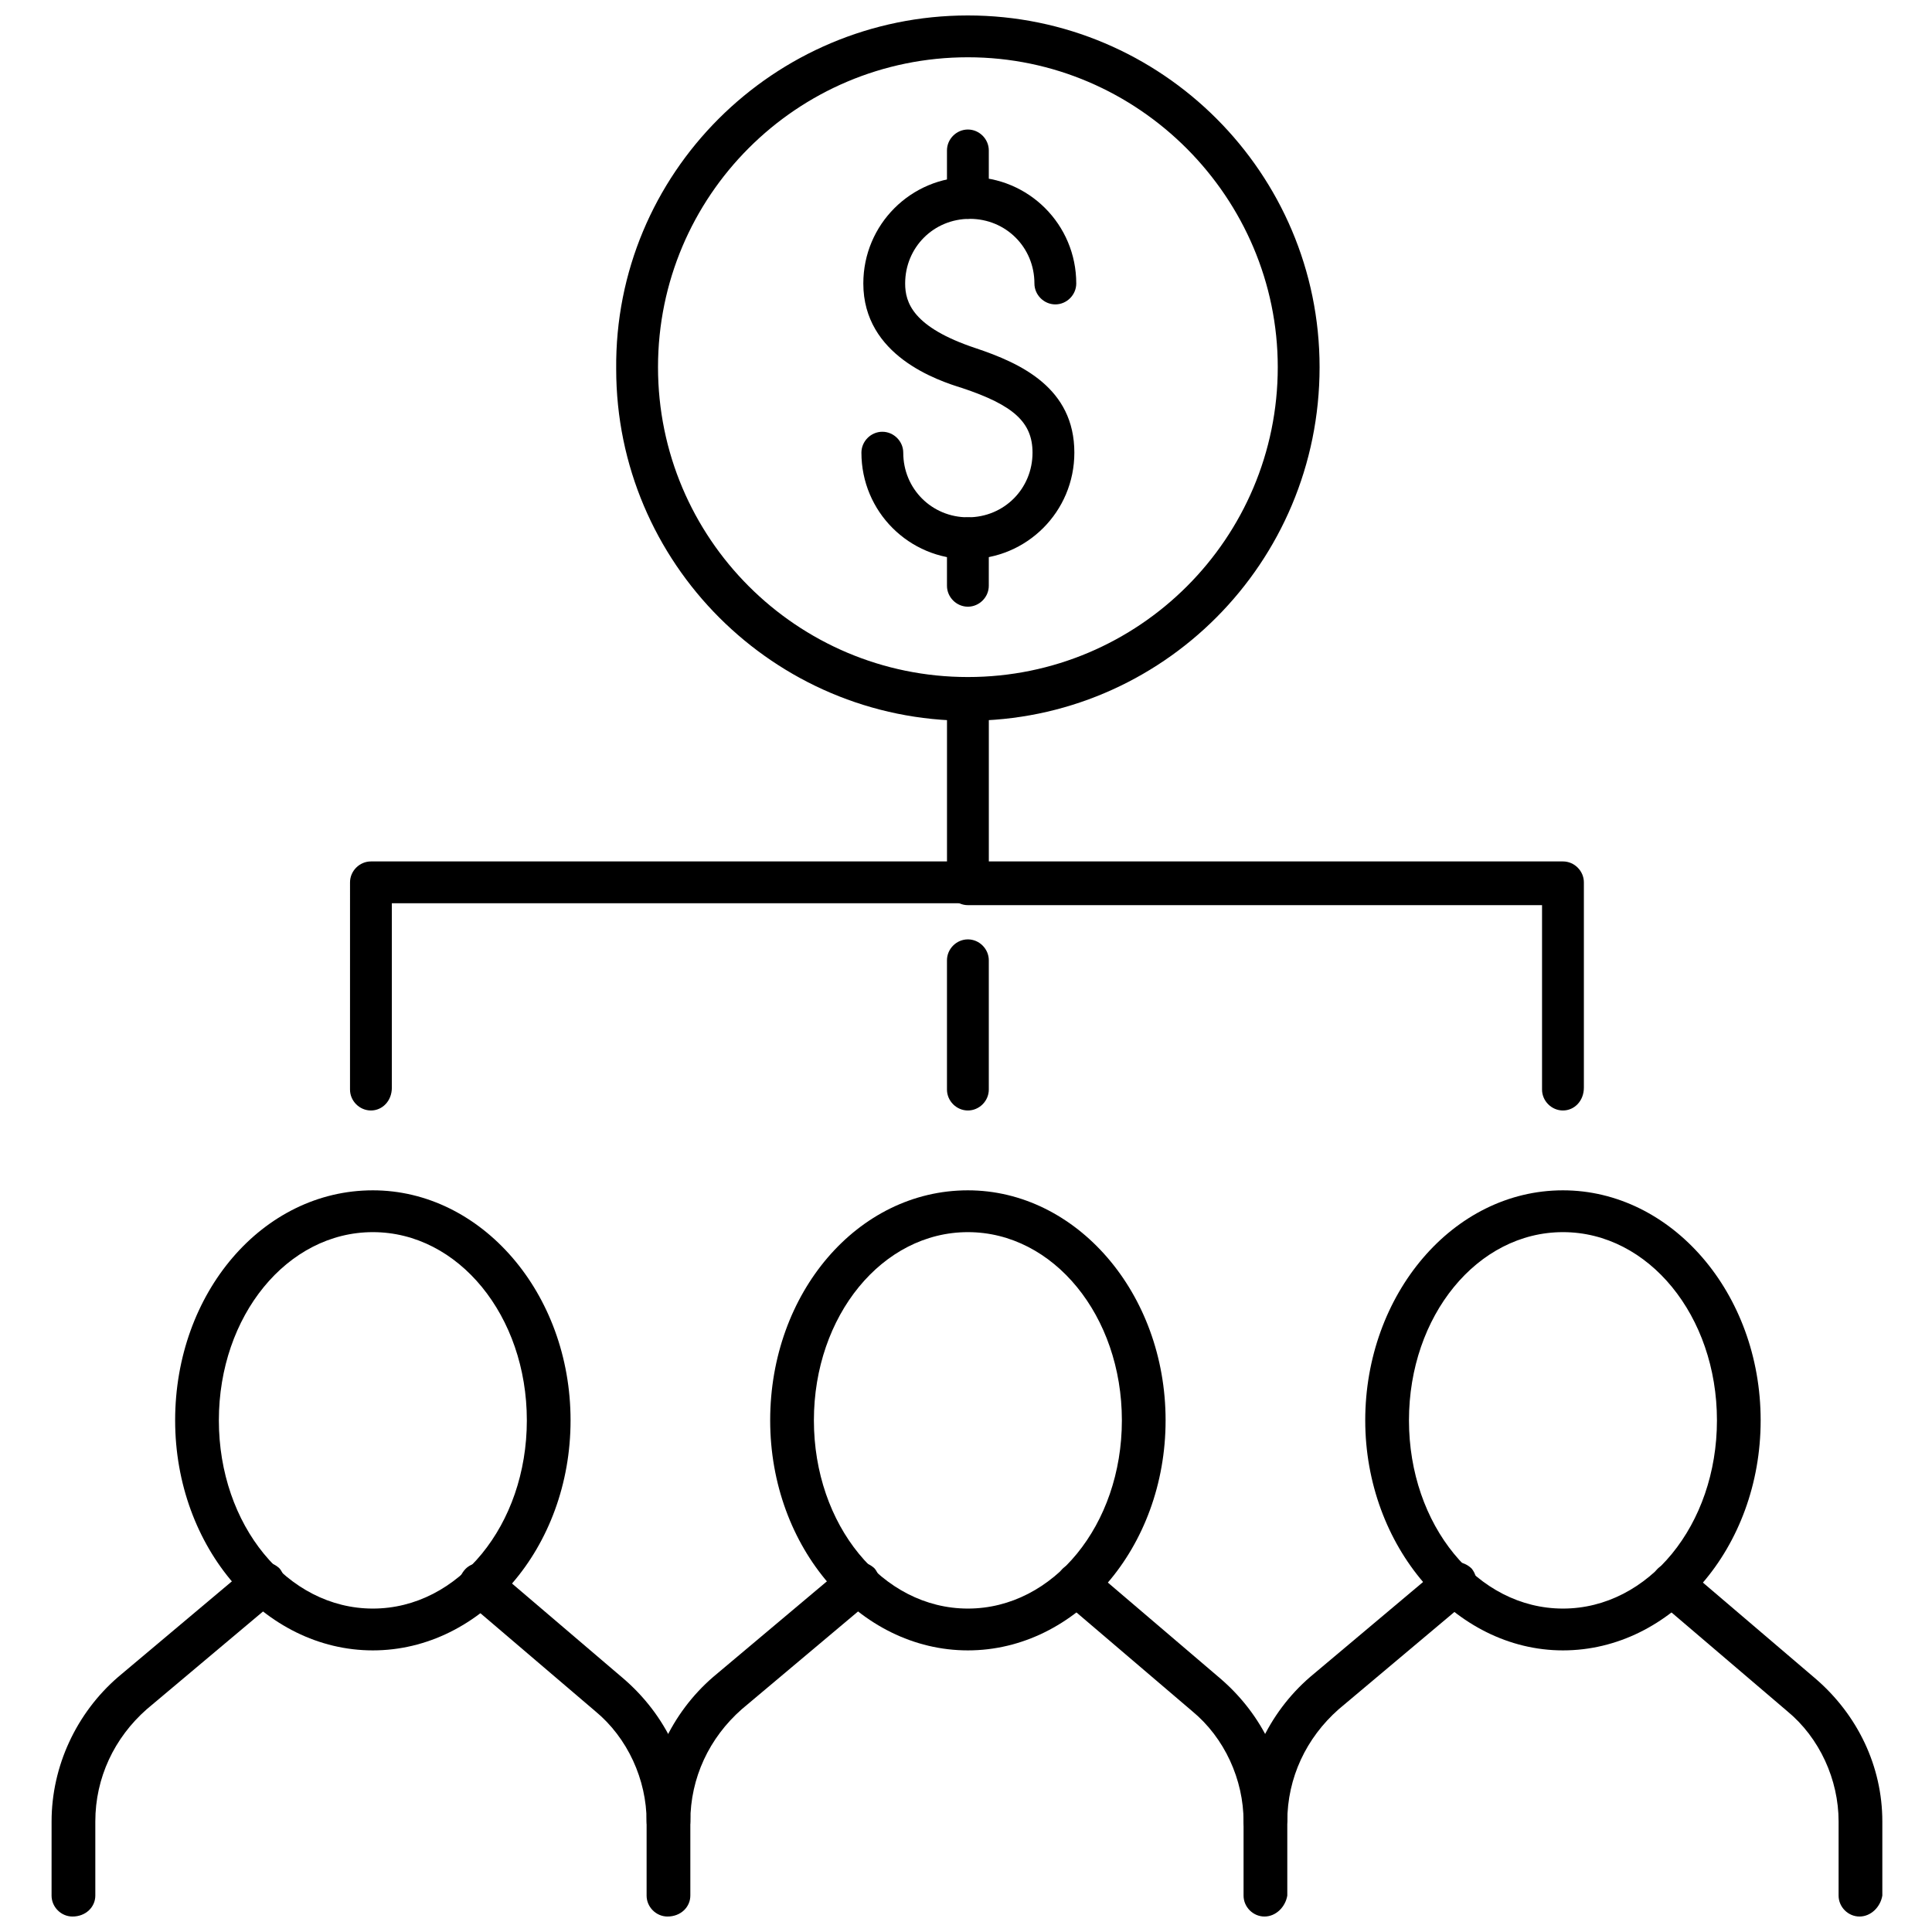
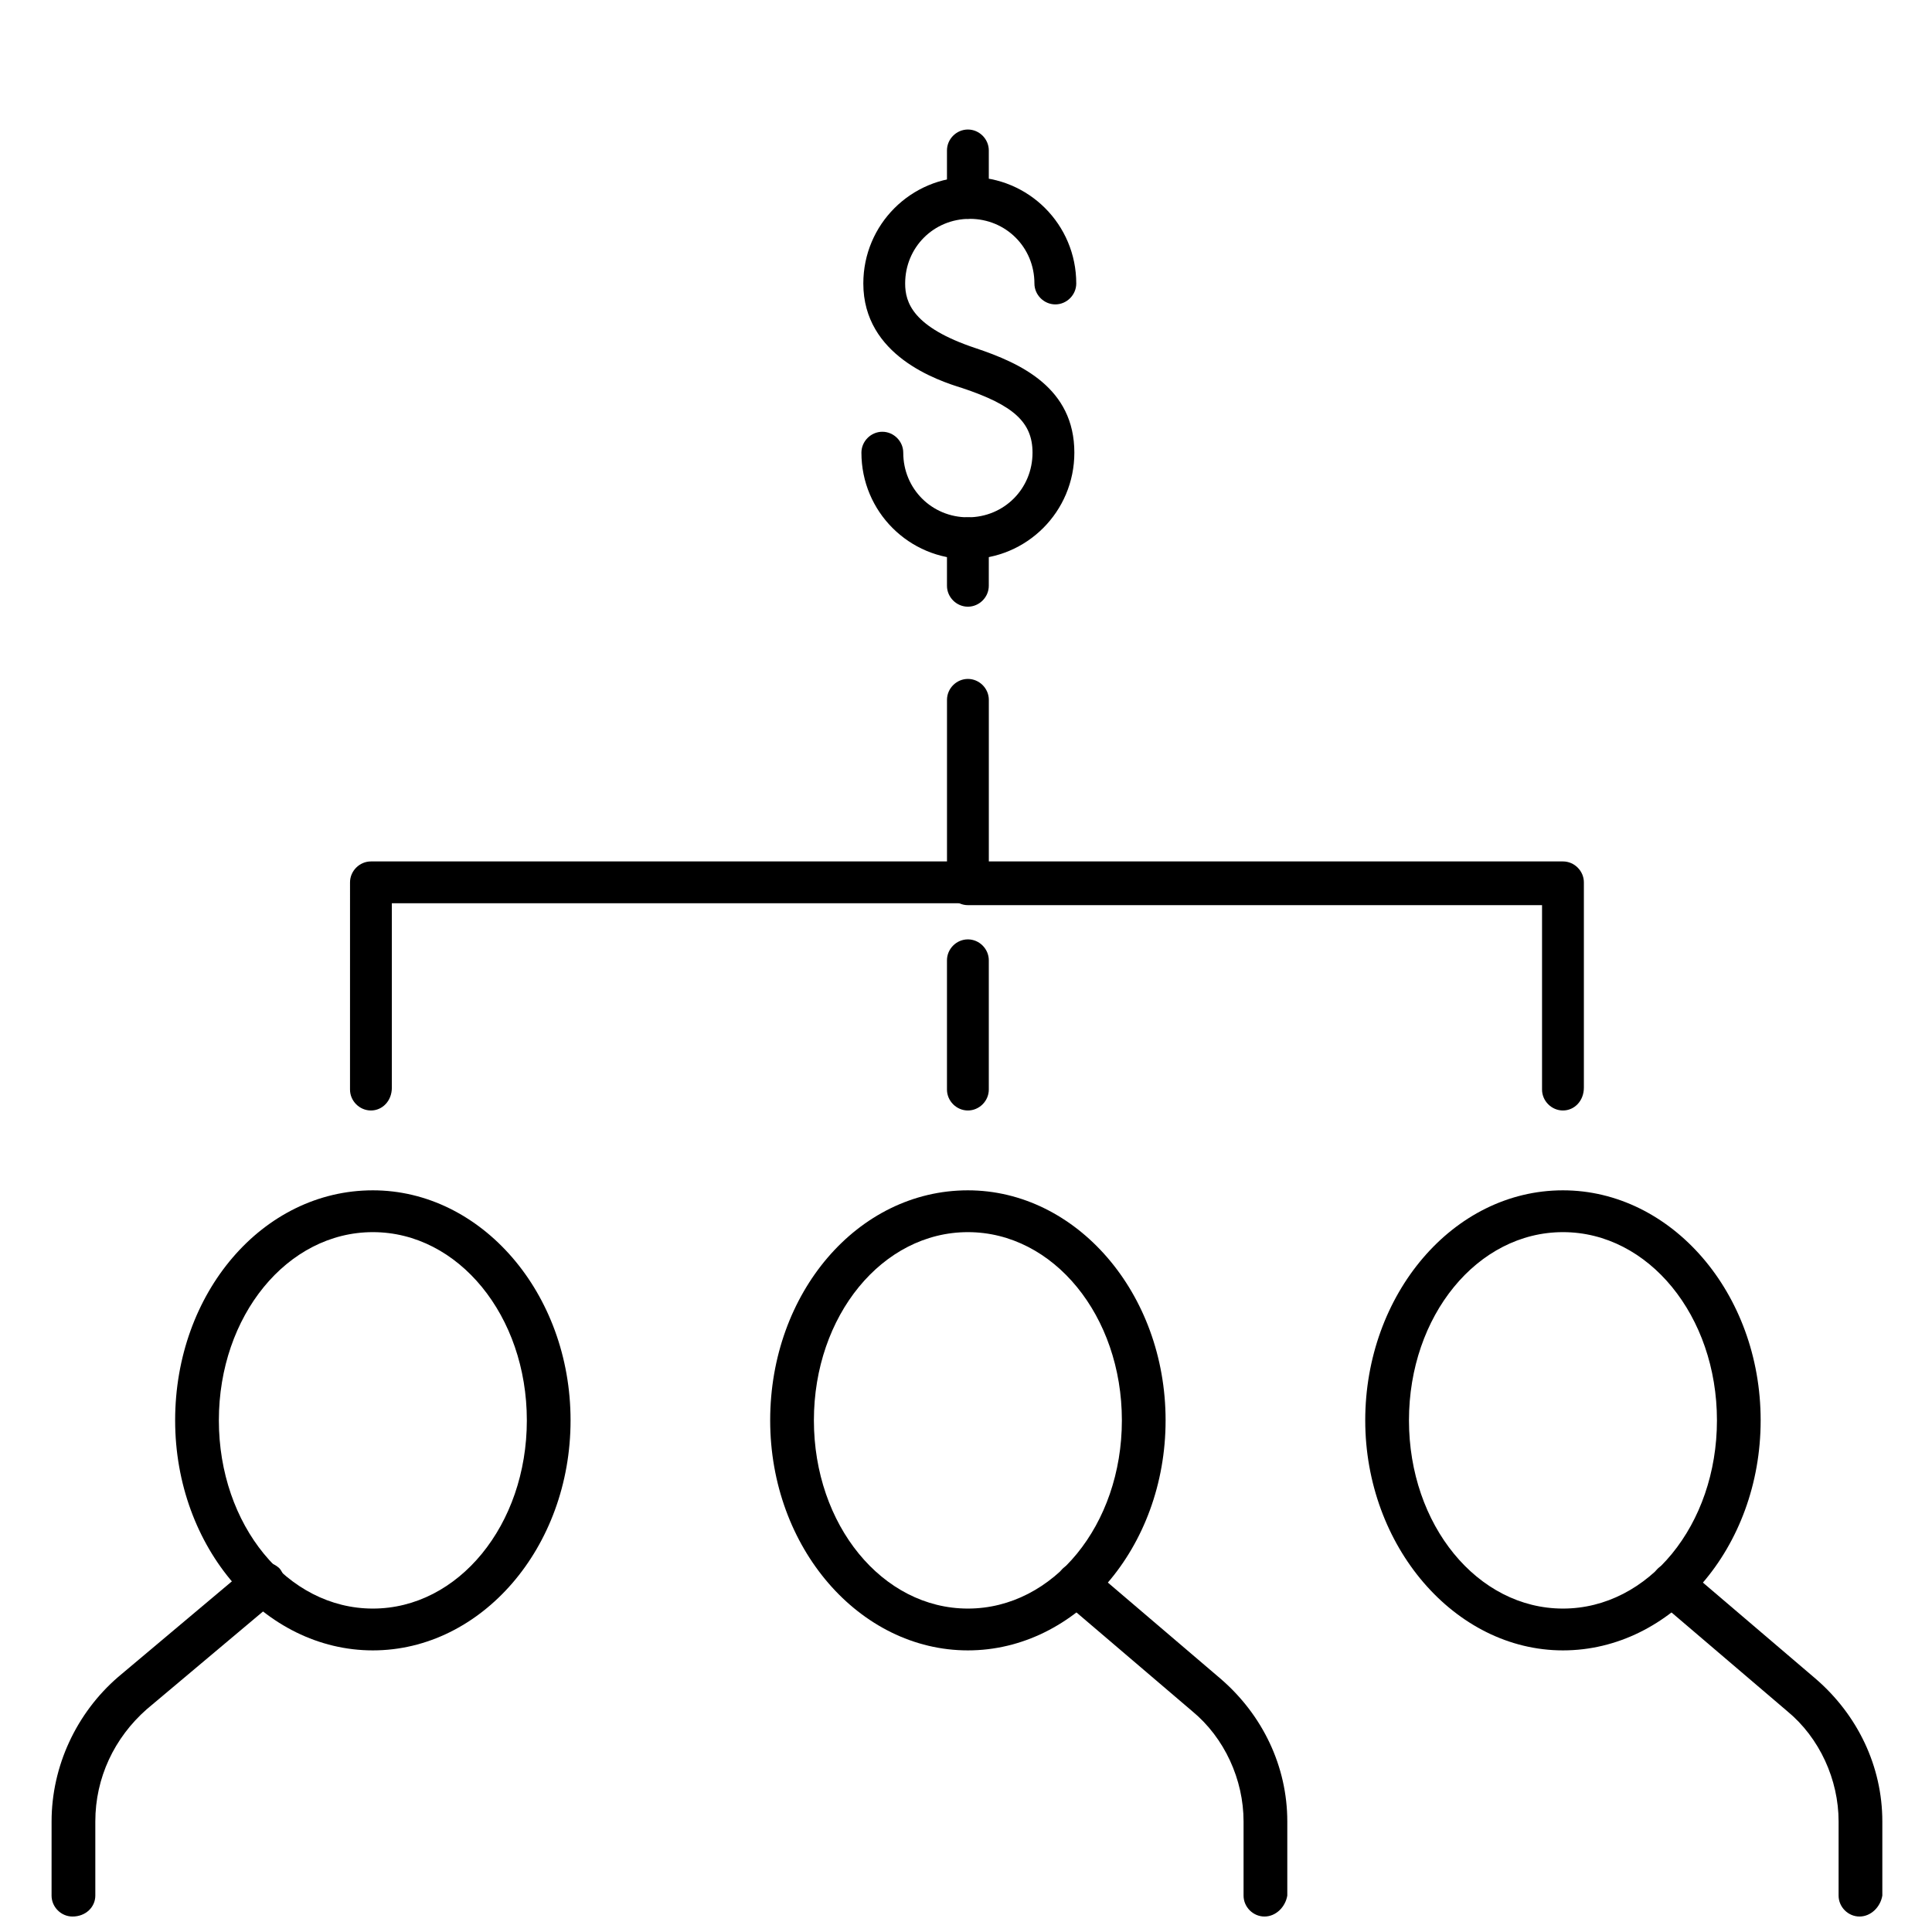
<svg xmlns="http://www.w3.org/2000/svg" width="800px" height="800px" version="1.1" viewBox="144 144 512 512">
  <defs>
    <clipPath id="e">
-       <path d="m307 148.09h187v187.91h-187z" />
-     </clipPath>
+       </clipPath>
    <clipPath id="d">
      <path d="m265 558h62v93.902h-62z" />
    </clipPath>
    <clipPath id="c">
      <path d="m157 557h63v94.902h-63z" />
    </clipPath>
    <clipPath id="b">
      <path d="m423 558h63v93.902h-63z" />
    </clipPath>
    <clipPath id="a">
      <path d="m581 558h62v93.902h-62z" />
    </clipPath>
  </defs>
  <path d="m400.5 292.18c-15.617 0-28.215-12.594-28.215-28.215 0-3.023 2.519-5.543 5.543-5.543 3.023 0 5.543 2.519 5.543 5.543 0 9.574 7.559 17.129 17.129 17.129 9.574 0 17.129-7.559 17.129-17.129 0-8.062-5.039-12.594-18.641-17.129-6.551-2.016-26.199-8.566-26.199-27.711 0-15.617 12.594-28.215 28.215-28.215 15.617 0 28.215 12.594 28.215 28.215 0 3.023-2.519 5.543-5.543 5.543-3.023 0-5.543-2.519-5.543-5.543 0-9.574-7.559-17.129-17.129-17.129-9.574 0-17.129 7.559-17.129 17.129 0 5.039 2.016 11.586 18.641 17.129 12.09 4.031 26.199 10.578 26.199 27.711-0.004 15.621-12.598 28.215-28.215 28.215z" />
  <path d="m400.5 202c-3.023 0-5.543-2.519-5.543-5.543v-12.594c0-3.023 2.519-5.539 5.543-5.539 3.023 0 5.543 2.519 5.543 5.543v12.594c-0.004 3.019-2.523 5.539-5.543 5.539z" />
  <path d="m400.5 304.78c-3.023 0-5.543-2.519-5.543-5.543v-12.594c0-3.023 2.519-5.543 5.543-5.543 3.023 0 5.543 2.519 5.543 5.543l-0.004 12.598c0 3.019-2.519 5.539-5.539 5.539z" />
  <g clip-path="url(#e)">
    <path d="m400.5 335.01c-51.387 0-93.203-41.816-93.203-93.203-0.508-51.895 41.812-93.711 93.203-93.711 51.387 0 93.203 41.816 93.203 93.203 0 51.895-41.816 93.711-93.203 93.711zm0-175.83c-45.344 0-82.121 36.777-82.121 82.121s36.777 82.121 82.121 82.121 82.121-36.777 82.121-82.121c0-44.836-36.781-82.121-82.121-82.121z" />
  </g>
  <g clip-path="url(#d)">
-     <path d="m320.9 651.9c-3.023 0-5.543-2.519-5.543-5.543v-19.648c0-11.082-5.039-22.168-13.602-29.223l-34.258-29.223c-2.519-2.016-2.519-5.543-0.504-8.062s5.543-2.519 8.062-0.504l34.258 29.223c11.082 9.574 17.633 23.176 17.633 37.785v19.648c-0.004 3.027-2.523 5.547-6.047 5.547z" />
-   </g>
+     </g>
  <g clip-path="url(#c)">
    <path d="m163.21 651.9c-3.023 0-5.543-2.519-5.543-5.543l0.004-19.648c0-14.609 6.551-28.719 17.633-38.289l34.762-29.223c2.519-2.016 6.047-1.512 8.062 0.504 2.016 2.519 1.512 6.047-0.504 8.062l-34.762 29.223c-8.566 7.559-13.602 18.137-13.602 29.727v19.648c-0.004 3.019-2.523 5.539-6.051 5.539z" />
  </g>
  <path d="m242.81 581.37c-28.719 0-52.395-27.207-52.395-60.961s23.176-60.961 52.395-60.961c28.719 0 52.395 27.207 52.395 60.961 0.004 33.754-23.676 60.961-52.395 60.961zm0-110.84c-22.672 0-40.809 22.168-40.809 49.879 0 27.711 18.137 49.879 40.809 49.879s40.809-22.168 40.809-49.879c0-27.711-18.137-49.879-40.809-49.879z" />
  <g clip-path="url(#b)">
    <path d="m479.1 651.9c-3.023 0-5.543-2.519-5.543-5.543v-19.648c0-11.082-5.039-22.168-13.602-29.223l-34.258-29.223c-2.519-2.016-2.519-5.543-0.504-8.062s5.543-2.519 8.062-0.504l34.258 29.223c11.082 9.574 17.633 23.176 17.633 37.785v19.648c-0.508 3.027-3.023 5.547-6.047 5.547z" />
  </g>
-   <path d="m320.9 632.25c-3.023 0-5.543-2.519-5.543-5.543 0-14.609 6.551-28.719 17.633-38.289l34.762-29.223c2.519-2.016 6.047-1.512 8.062 0.504 2.016 2.519 1.512 6.047-0.504 8.062l-34.762 29.223c-8.566 7.559-13.602 18.137-13.602 29.727-0.004 3.019-2.523 5.539-6.047 5.539z" />
  <path d="m400.5 581.37c-28.719 0-52.395-27.207-52.395-60.961s23.176-60.961 52.395-60.961c28.719 0 52.395 27.207 52.395 60.961s-23.68 60.961-52.395 60.961zm0-110.84c-22.672 0-40.809 22.168-40.809 49.879 0 27.711 18.137 49.879 40.809 49.879s40.809-22.168 40.809-49.879c0-27.711-18.141-49.879-40.809-49.879z" />
  <g clip-path="url(#a)">
    <path d="m636.79 651.9c-3.023 0-5.543-2.519-5.543-5.543v-19.648c0-11.082-5.039-22.168-13.602-29.223l-34.258-29.223c-2.519-2.016-2.519-5.543-0.504-8.062 2.016-2.519 5.543-2.519 8.062-0.504l34.258 29.223c11.082 9.574 17.633 23.176 17.633 37.785v19.648c-0.504 3.027-3.023 5.547-6.047 5.547z" />
  </g>
-   <path d="m479.1 632.25c-3.023 0-5.543-2.519-5.543-5.543 0-14.609 6.551-28.719 17.633-38.289l34.762-29.223c2.519-2.016 6.047-1.512 8.062 0.504 2.016 2.519 1.512 6.047-0.504 8.062l-34.762 29.223c-8.566 7.559-13.602 18.137-13.602 29.727-0.508 3.019-3.023 5.539-6.047 5.539z" />
  <path d="m558.2 581.37c-28.719 0-52.398-27.711-52.398-60.961s23.176-60.961 52.395-60.961c28.719 0 52.395 27.207 52.395 60.961 0.004 33.754-23.676 60.961-52.391 60.961zm0-110.84c-22.672 0-40.809 22.168-40.809 49.879 0 27.711 18.137 49.879 40.809 49.879 22.672 0 40.809-22.168 40.809-49.879 0-27.711-18.137-49.879-40.809-49.879z" />
  <path d="m558.2 438.29c-3.023 0-5.543-2.519-5.543-5.543v-48.871h-152.15c-3.023 0-5.543-2.519-5.543-5.543v-48.867c0-3.023 2.519-5.543 5.543-5.543 3.023 0 5.543 2.519 5.543 5.543v42.824h152.15c3.023 0 5.543 2.519 5.543 5.543v54.41c-0.004 3.527-2.523 6.047-5.547 6.047z" />
  <path d="m242.3 438.29c-3.023 0-5.543-2.519-5.543-5.543l0.004-54.914c0-3.023 2.519-5.543 5.543-5.543h157.69c3.023 0 5.543 2.519 5.543 5.543 0 3.023-2.519 5.543-5.543 5.543l-152.15-0.004v48.871c0 3.527-2.519 6.047-5.543 6.047z" />
  <path d="m400.5 438.29c-3.023 0-5.543-2.519-5.543-5.543v-34.258c0-3.023 2.519-5.543 5.543-5.543 3.023 0 5.543 2.519 5.543 5.543v34.258c-0.004 3.023-2.523 5.543-5.543 5.543z" />
</svg>